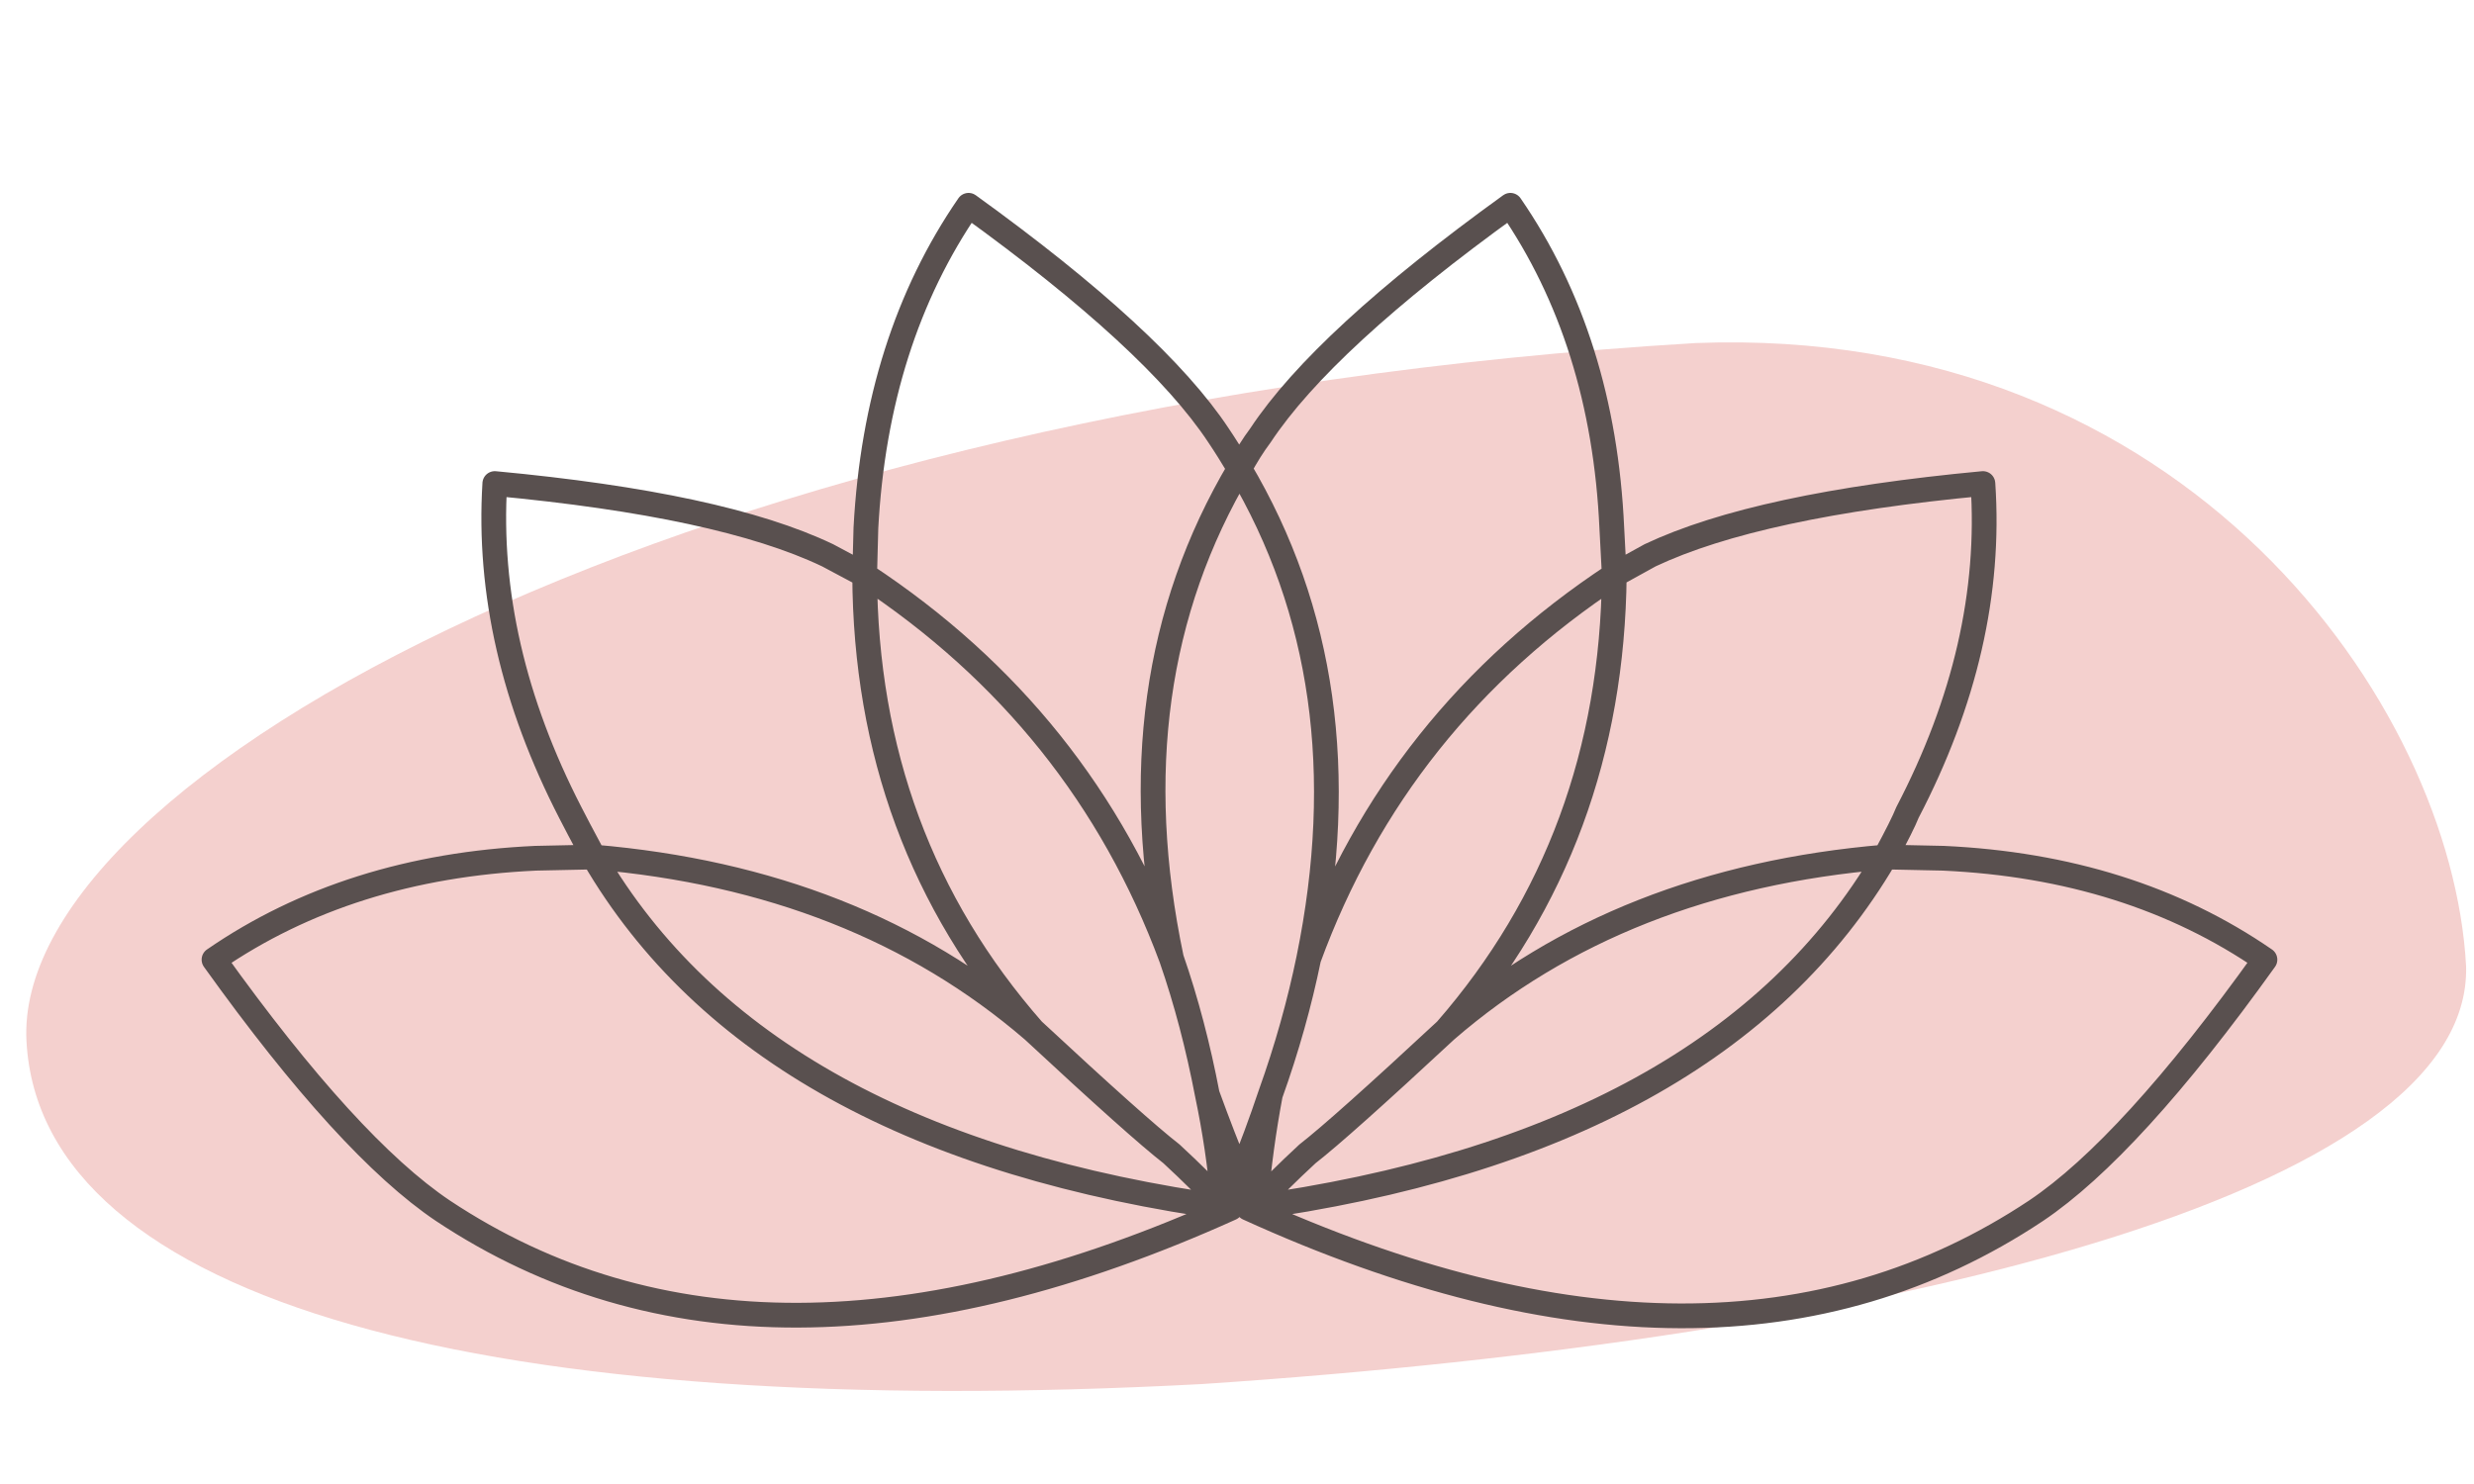
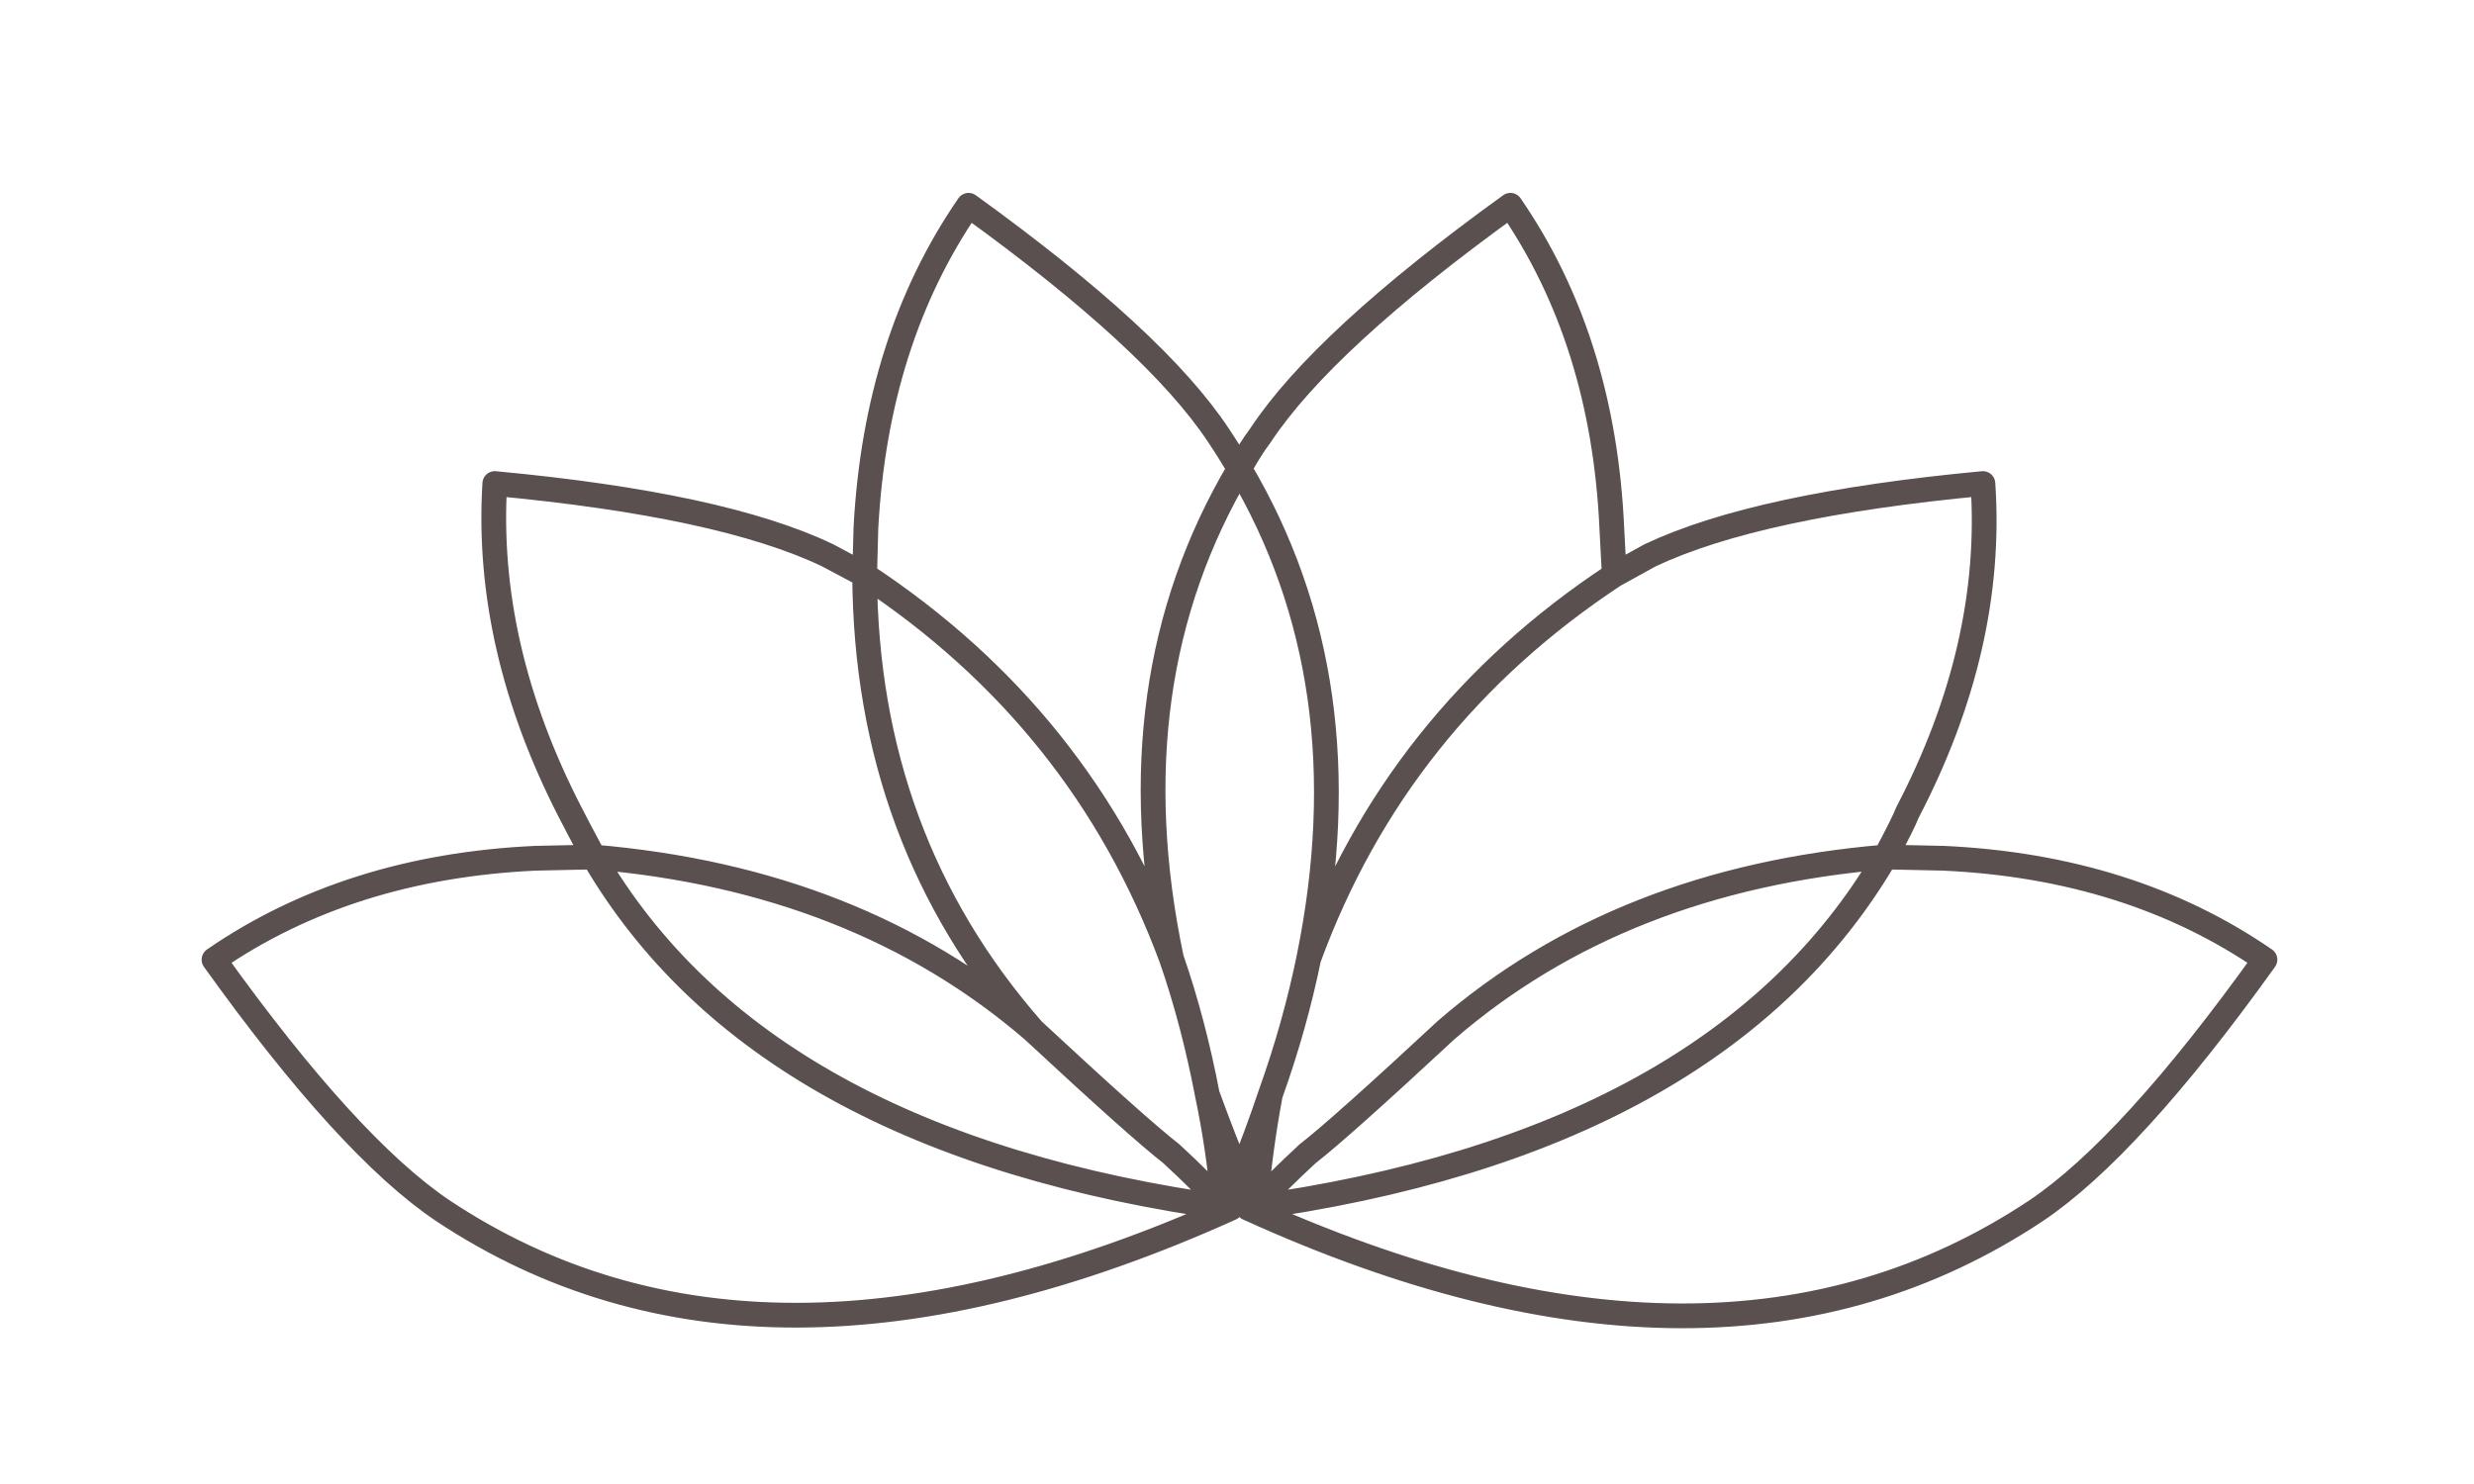
<svg xmlns="http://www.w3.org/2000/svg" version="1.1" id="Слой_1" x="0px" y="0px" viewBox="0 0 100 60" style="enable-background:new 0 0 100 60;" xml:space="preserve">
  <style type="text/css">
	.st0{fill-rule:evenodd;clip-rule:evenodd;fill:#F4D0CE;}
	.st1{fill:none;stroke:#59504F;stroke-linecap:round;stroke-linejoin:round;}
</style>
-   <path class="st0" d="M68.54,13.87c19.82-0.77,30.57,14.61,31.14,25.19c0.26,9.2-23.39,15.06-51.11,16.9  C19.77,57.49,1.63,52.67,1.07,42.09C0.51,31.51,27.52,16.31,68.54,13.87L68.54,13.87z" />
  <g transform="matrix( 1, 0, 0, 1, 0,0) ">
    <g>
-       <path id="a" class="st1" d="M50.45,48.85c12.67,5.77,23.28,5.8,31.85,0.1c2.53-1.7,5.62-5.08,9.25-10.15    c-3.63-2.5-7.97-3.87-13-4.1l-2.35-0.05C71.67,42.38,63.08,47.12,50.45,48.85c-0.1-0.57-0.22-0.98-0.35-1.25    c-0.13,0.27-0.25,0.68-0.35,1.25c-12.7,5.73-23.32,5.77-31.85,0.1c-2.53-1.7-5.62-5.08-9.25-10.15c3.63-2.5,7.97-3.87,13-4.1    L24,34.65c-0.47-0.87-0.78-1.47-0.95-1.8c-2.3-4.47-3.32-8.9-3.05-13.3c6.1,0.57,10.58,1.53,13.45,2.9l1.5,0.8l0.05-1.9    c0.27-5.07,1.65-9.42,4.15-13.05c5.03,3.63,8.4,6.73,10.1,9.3c0.27,0.4,0.55,0.85,0.85,1.35c0.27-0.5,0.55-0.95,0.85-1.35    c1.7-2.57,5.07-5.67,10.1-9.3c2.5,3.63,3.87,7.98,4.1,13.05l0.1,1.9l1.45-0.8c2.9-1.37,7.38-2.33,13.45-2.9    c0.3,4.4-0.72,8.83-3.05,13.3c-0.13,0.33-0.43,0.93-0.9,1.8c-7.13,0.6-13.05,2.93-17.75,7c-2.83,2.63-4.7,4.3-5.6,5    c-0.83,0.77-1.47,1.4-1.9,1.9L50.45,48.85l0.3-0.2c0.13-1.5,0.33-2.97,0.6-4.4c-0.37,1.1-0.78,2.22-1.25,3.35    c-0.47-1.13-0.9-2.25-1.3-3.35c0.3,1.43,0.52,2.9,0.65,4.4l0.3,0.2C37.08,47.12,28.5,42.38,24,34.65c7.1,0.6,13.02,2.93,17.75,7    c-4.5-5.13-6.77-11.27-6.8-18.4c5.87,3.87,10,9.03,12.4,15.5c-1.57-7.47-0.65-14.07,2.75-19.8c3.4,5.73,4.33,12.33,2.8,19.8    c2.37-6.47,6.48-11.63,12.35-15.5c-0.07,7.13-2.33,13.27-6.8,18.4 M50.95,48.55L50.85,48c-0.03,0.2-0.07,0.42-0.1,0.65     M41.75,41.65c2.83,2.63,4.7,4.3,5.6,5c0.83,0.77,1.47,1.4,1.9,1.9L49.3,48c0.07,0.2,0.12,0.42,0.15,0.65 M49.75,48.85l-0.5-0.3     M51.35,44.25c0.67-1.87,1.18-3.7,1.55-5.5 M47.35,38.75c0.6,1.73,1.08,3.57,1.45,5.5" />
+       <path id="a" class="st1" d="M50.45,48.85c12.67,5.77,23.28,5.8,31.85,0.1c2.53-1.7,5.62-5.08,9.25-10.15    c-3.63-2.5-7.97-3.87-13-4.1l-2.35-0.05C71.67,42.38,63.08,47.12,50.45,48.85c-0.1-0.57-0.22-0.98-0.35-1.25    c-0.13,0.27-0.25,0.68-0.35,1.25c-12.7,5.73-23.32,5.77-31.85,0.1c-2.53-1.7-5.62-5.08-9.25-10.15c3.63-2.5,7.97-3.87,13-4.1    L24,34.65c-0.47-0.87-0.78-1.47-0.95-1.8c-2.3-4.47-3.32-8.9-3.05-13.3c6.1,0.57,10.58,1.53,13.45,2.9l1.5,0.8l0.05-1.9    c0.27-5.07,1.65-9.42,4.15-13.05c5.03,3.63,8.4,6.73,10.1,9.3c0.27,0.4,0.55,0.85,0.85,1.35c0.27-0.5,0.55-0.95,0.85-1.35    c1.7-2.57,5.07-5.67,10.1-9.3c2.5,3.63,3.87,7.98,4.1,13.05l0.1,1.9l1.45-0.8c2.9-1.37,7.38-2.33,13.45-2.9    c0.3,4.4-0.72,8.83-3.05,13.3c-0.13,0.33-0.43,0.93-0.9,1.8c-7.13,0.6-13.05,2.93-17.75,7c-2.83,2.63-4.7,4.3-5.6,5    c-0.83,0.77-1.47,1.4-1.9,1.9L50.45,48.85l0.3-0.2c0.13-1.5,0.33-2.97,0.6-4.4c-0.37,1.1-0.78,2.22-1.25,3.35    c-0.47-1.13-0.9-2.25-1.3-3.35c0.3,1.43,0.52,2.9,0.65,4.4l0.3,0.2C37.08,47.12,28.5,42.38,24,34.65c7.1,0.6,13.02,2.93,17.75,7    c-4.5-5.13-6.77-11.27-6.8-18.4c5.87,3.87,10,9.03,12.4,15.5c-1.57-7.47-0.65-14.07,2.75-19.8c3.4,5.73,4.33,12.33,2.8,19.8    c2.37-6.47,6.48-11.63,12.35-15.5M50.95,48.55L50.85,48c-0.03,0.2-0.07,0.42-0.1,0.65     M41.75,41.65c2.83,2.63,4.7,4.3,5.6,5c0.83,0.77,1.47,1.4,1.9,1.9L49.3,48c0.07,0.2,0.12,0.42,0.15,0.65 M49.75,48.85l-0.5-0.3     M51.35,44.25c0.67-1.87,1.18-3.7,1.55-5.5 M47.35,38.75c0.6,1.73,1.08,3.57,1.45,5.5" />
    </g>
  </g>
</svg>